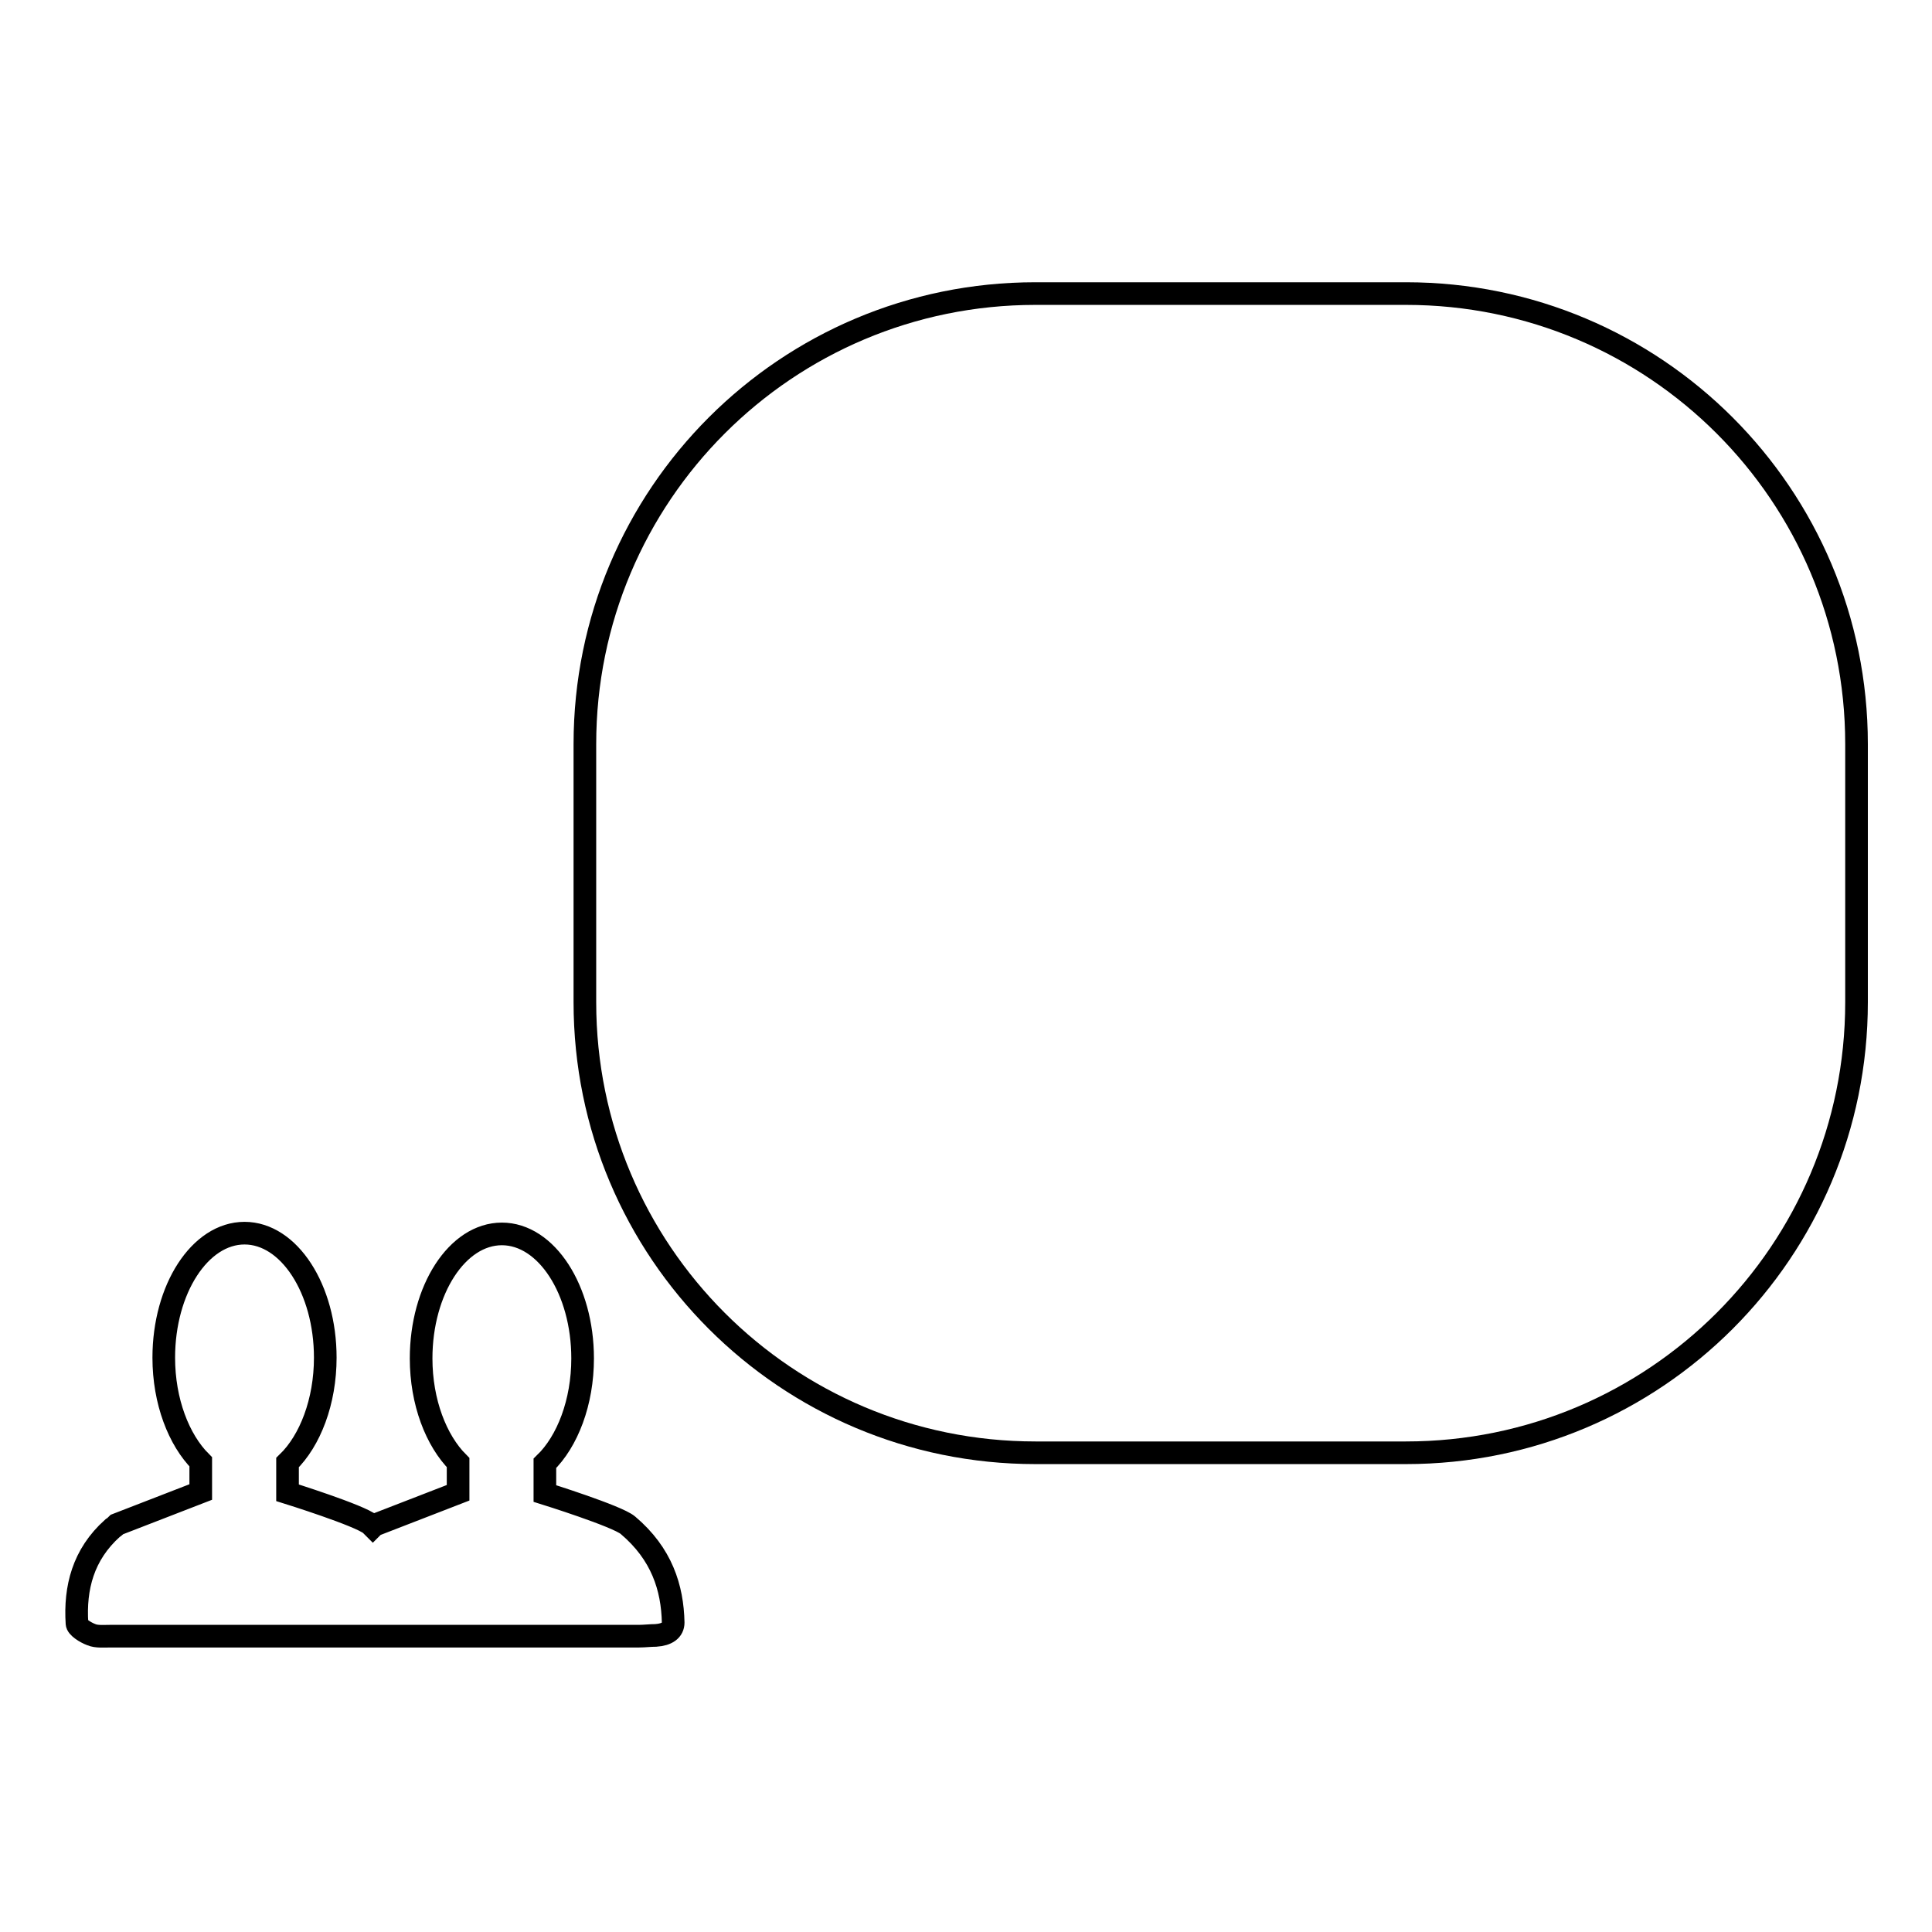
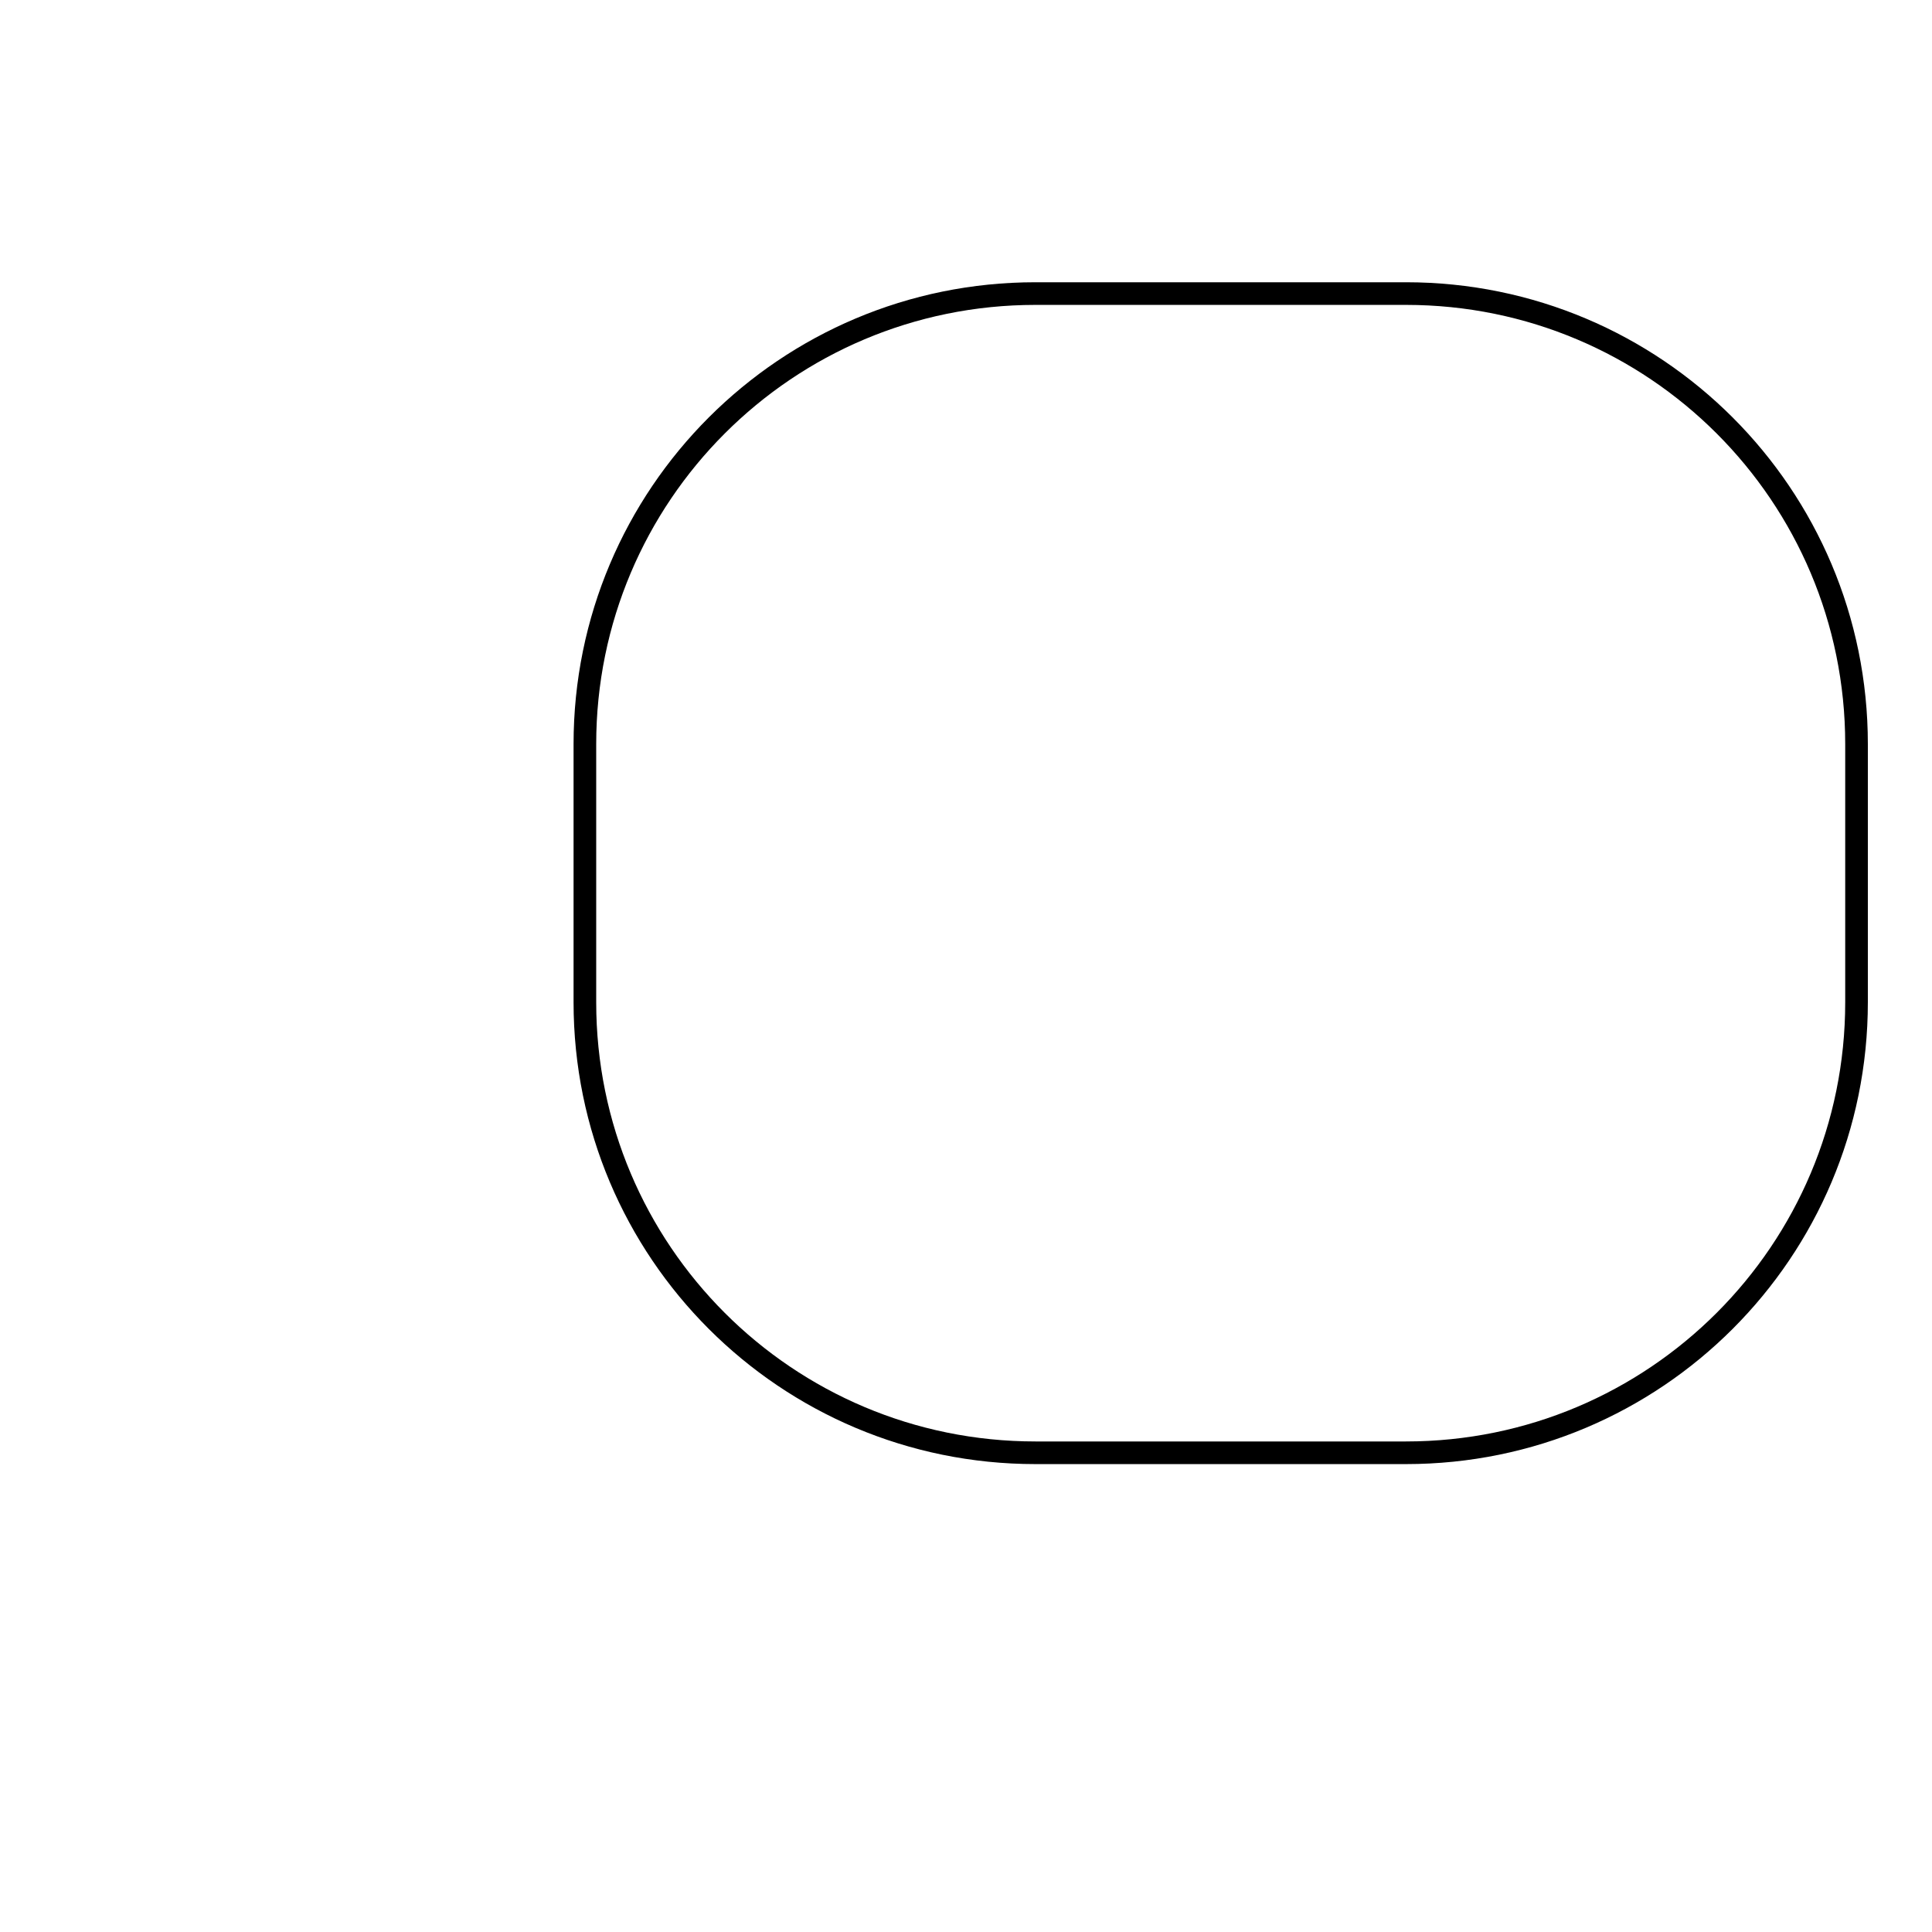
<svg xmlns="http://www.w3.org/2000/svg" version="1.1" x="0px" y="0px" viewBox="0 0 256 256" enable-background="new 0 0 256 256" xml:space="preserve">
  <g>
    <g>
      <path stroke-width="3" fill-opacity="0" stroke="#000000" d="M246,132.8c0,33-26.7,59.7-59.7,59.7h-49.1c-33,0-59.7-26.7-59.7-59.7V98.6c0-33,26.7-59.7,59.7-59.7h49.1c33,0,59.7,26.7,59.7,59.7V132.8z" />
-       <path stroke-width="3" fill-opacity="0" stroke="#000000" d="M83.2,202.1c-1.4-1.2-11-4.2-11-4.2v-4c3-2.9,5-8.1,5-13.9c0-9.1-4.8-16.5-10.7-16.5c-5.9,0-10.7,7.4-10.7,16.5c0,5.8,2,10.9,4.9,13.8v4l-11.1,4.3c0,0-0.1,0.1-0.2,0.2c-0.1-0.1-0.2-0.2-0.3-0.3c-1.4-1.2-11-4.2-11-4.2v-4c3-2.9,5-8.1,5-13.9c0-9.1-4.8-16.5-10.7-16.5c-5.9,0-10.7,7.4-10.7,16.5c0,5.8,2,10.9,4.9,13.8v4l-11.1,4.3c0,0-0.4,0.4-0.6,0.5l0,0c-3.9,3.5-5,7.9-4.7,12.6c0,0.5,1.1,1.2,1.9,1.5c0.7,0.3,1.7,0.2,2.6,0.2c11.9,0,23.8,0,35.7,0c0,0,0.1,0,0.2,0c11.4,0,22.7,0,34.1,0c0.7,0,1.5-0.1,2.2-0.1c1.5-0.1,2.3-0.7,2.3-1.7C89.1,210.4,87.7,205.9,83.2,202.1z" />
    </g>
  </g>
</svg>